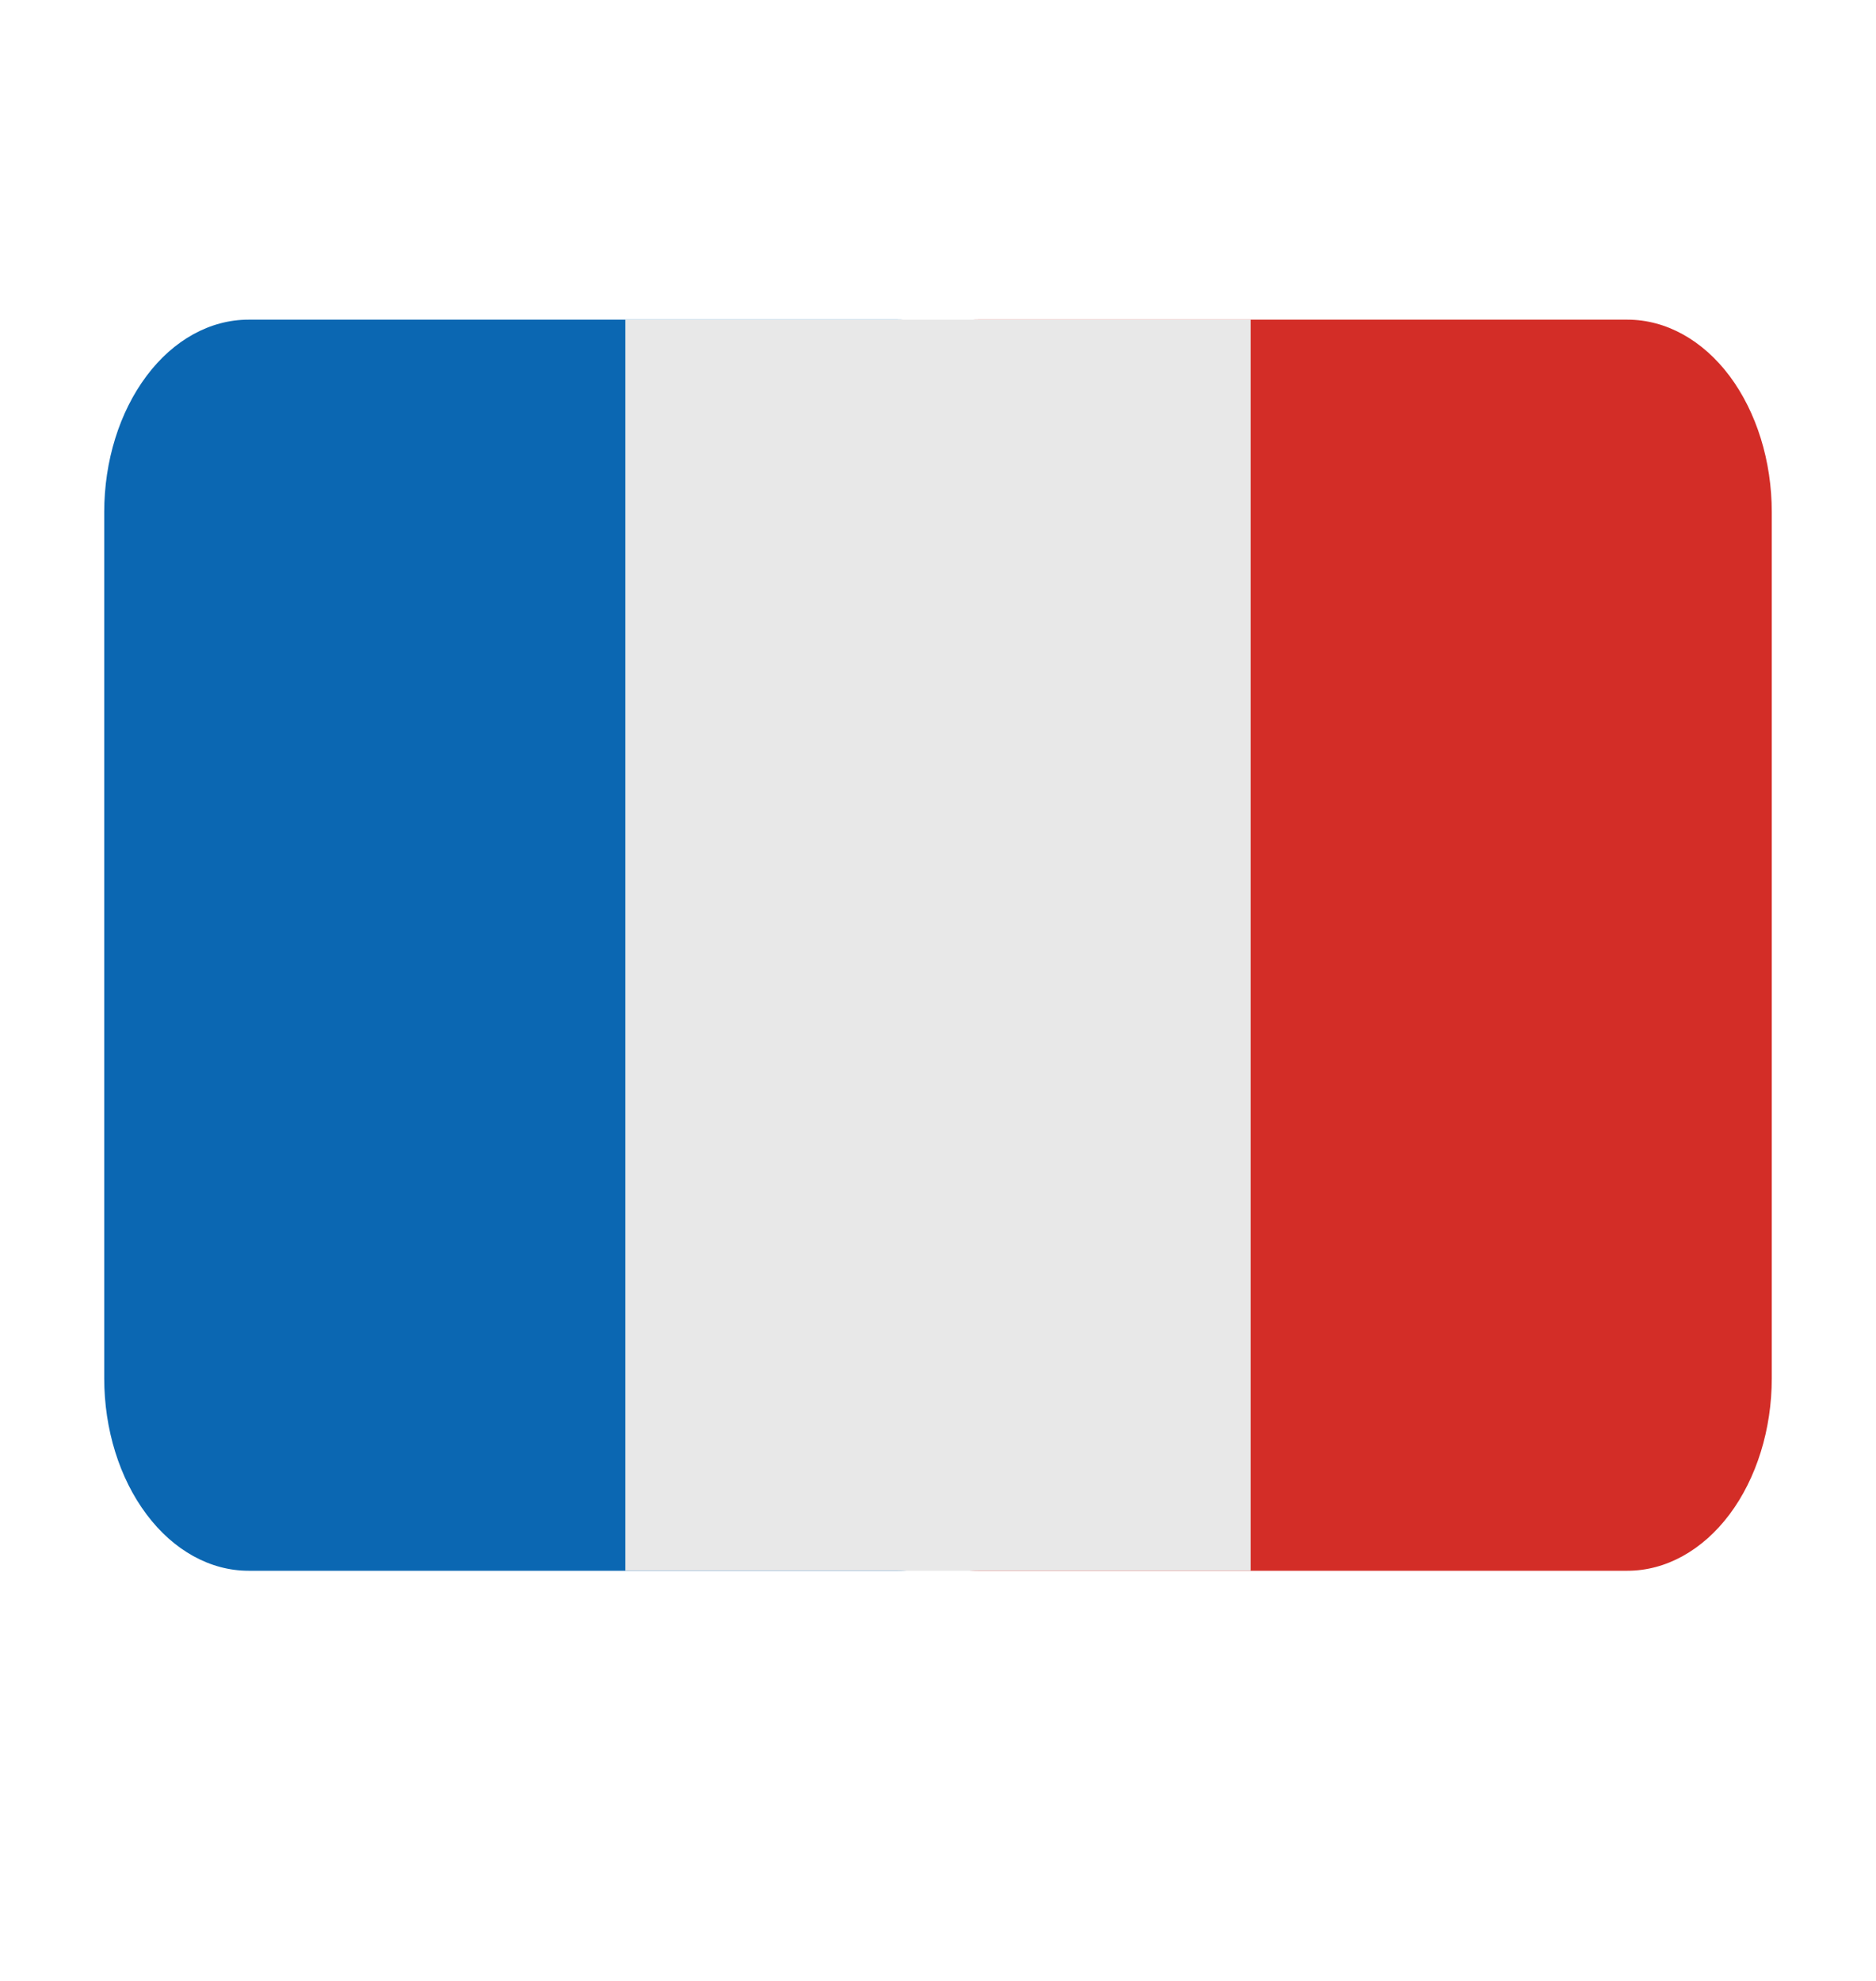
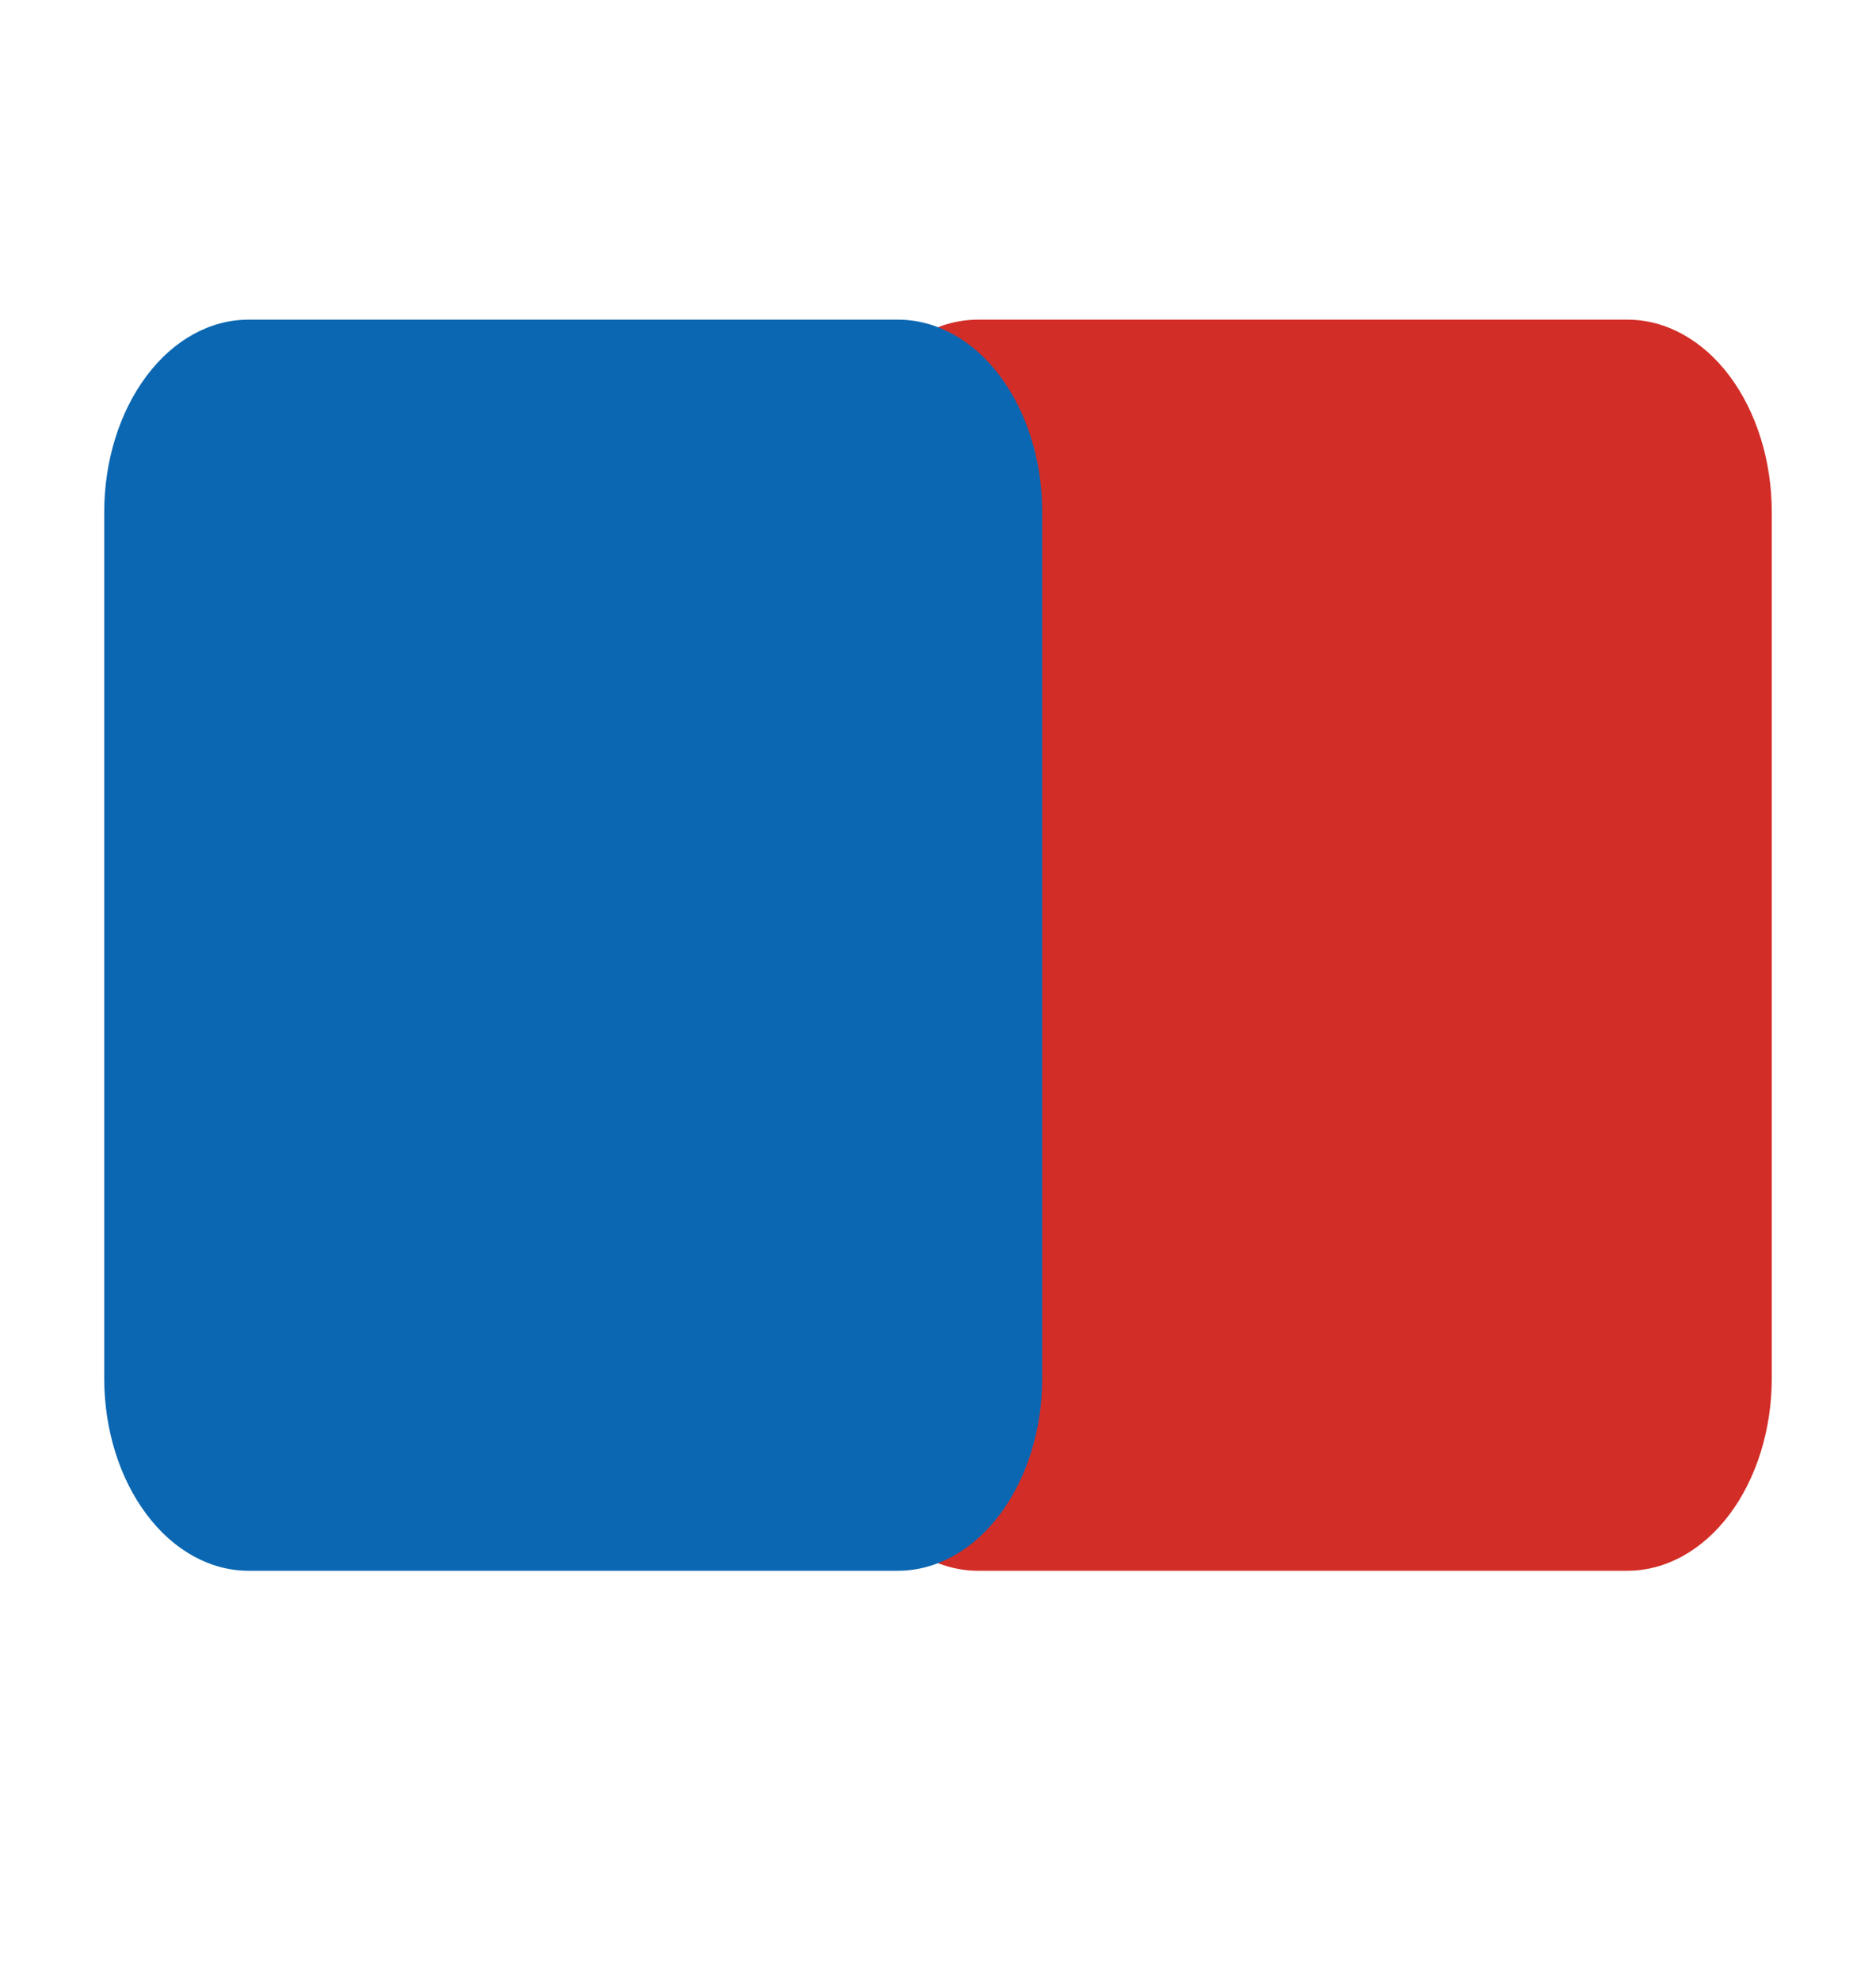
<svg xmlns="http://www.w3.org/2000/svg" width="18" height="19" viewBox="0 0 18 19" fill="none">
  <path d="M17 13.22C17 13.709 16.854 14.179 16.595 14.525C16.335 14.871 15.983 15.066 15.615 15.066H9.385C9.017 15.066 8.665 14.871 8.406 14.525C8.146 14.179 8 13.709 8 13.22V4.912C8 4.422 8.146 3.953 8.406 3.606C8.665 3.26 9.017 3.066 9.385 3.066H15.615C15.983 3.066 16.335 3.26 16.595 3.606C16.854 3.953 17 4.422 17 4.912V13.22Z" fill="#D32D27" />
  <path d="M10 13.22C10 13.709 9.854 14.179 9.594 14.525C9.335 14.871 8.983 15.066 8.615 15.066H2.385C2.017 15.066 1.665 14.871 1.406 14.525C1.146 14.179 1 13.709 1 13.22V4.912C1 4.422 1.146 3.953 1.406 3.606C1.665 3.26 2.017 3.066 2.385 3.066H8.615C8.983 3.066 9.335 3.26 9.594 3.606C9.854 3.953 10 4.422 10 4.912V13.22Z" fill="#0B67B2" />
-   <rect x="6" y="3.066" width="6" height="12" fill="#E8E8E8" />
</svg>